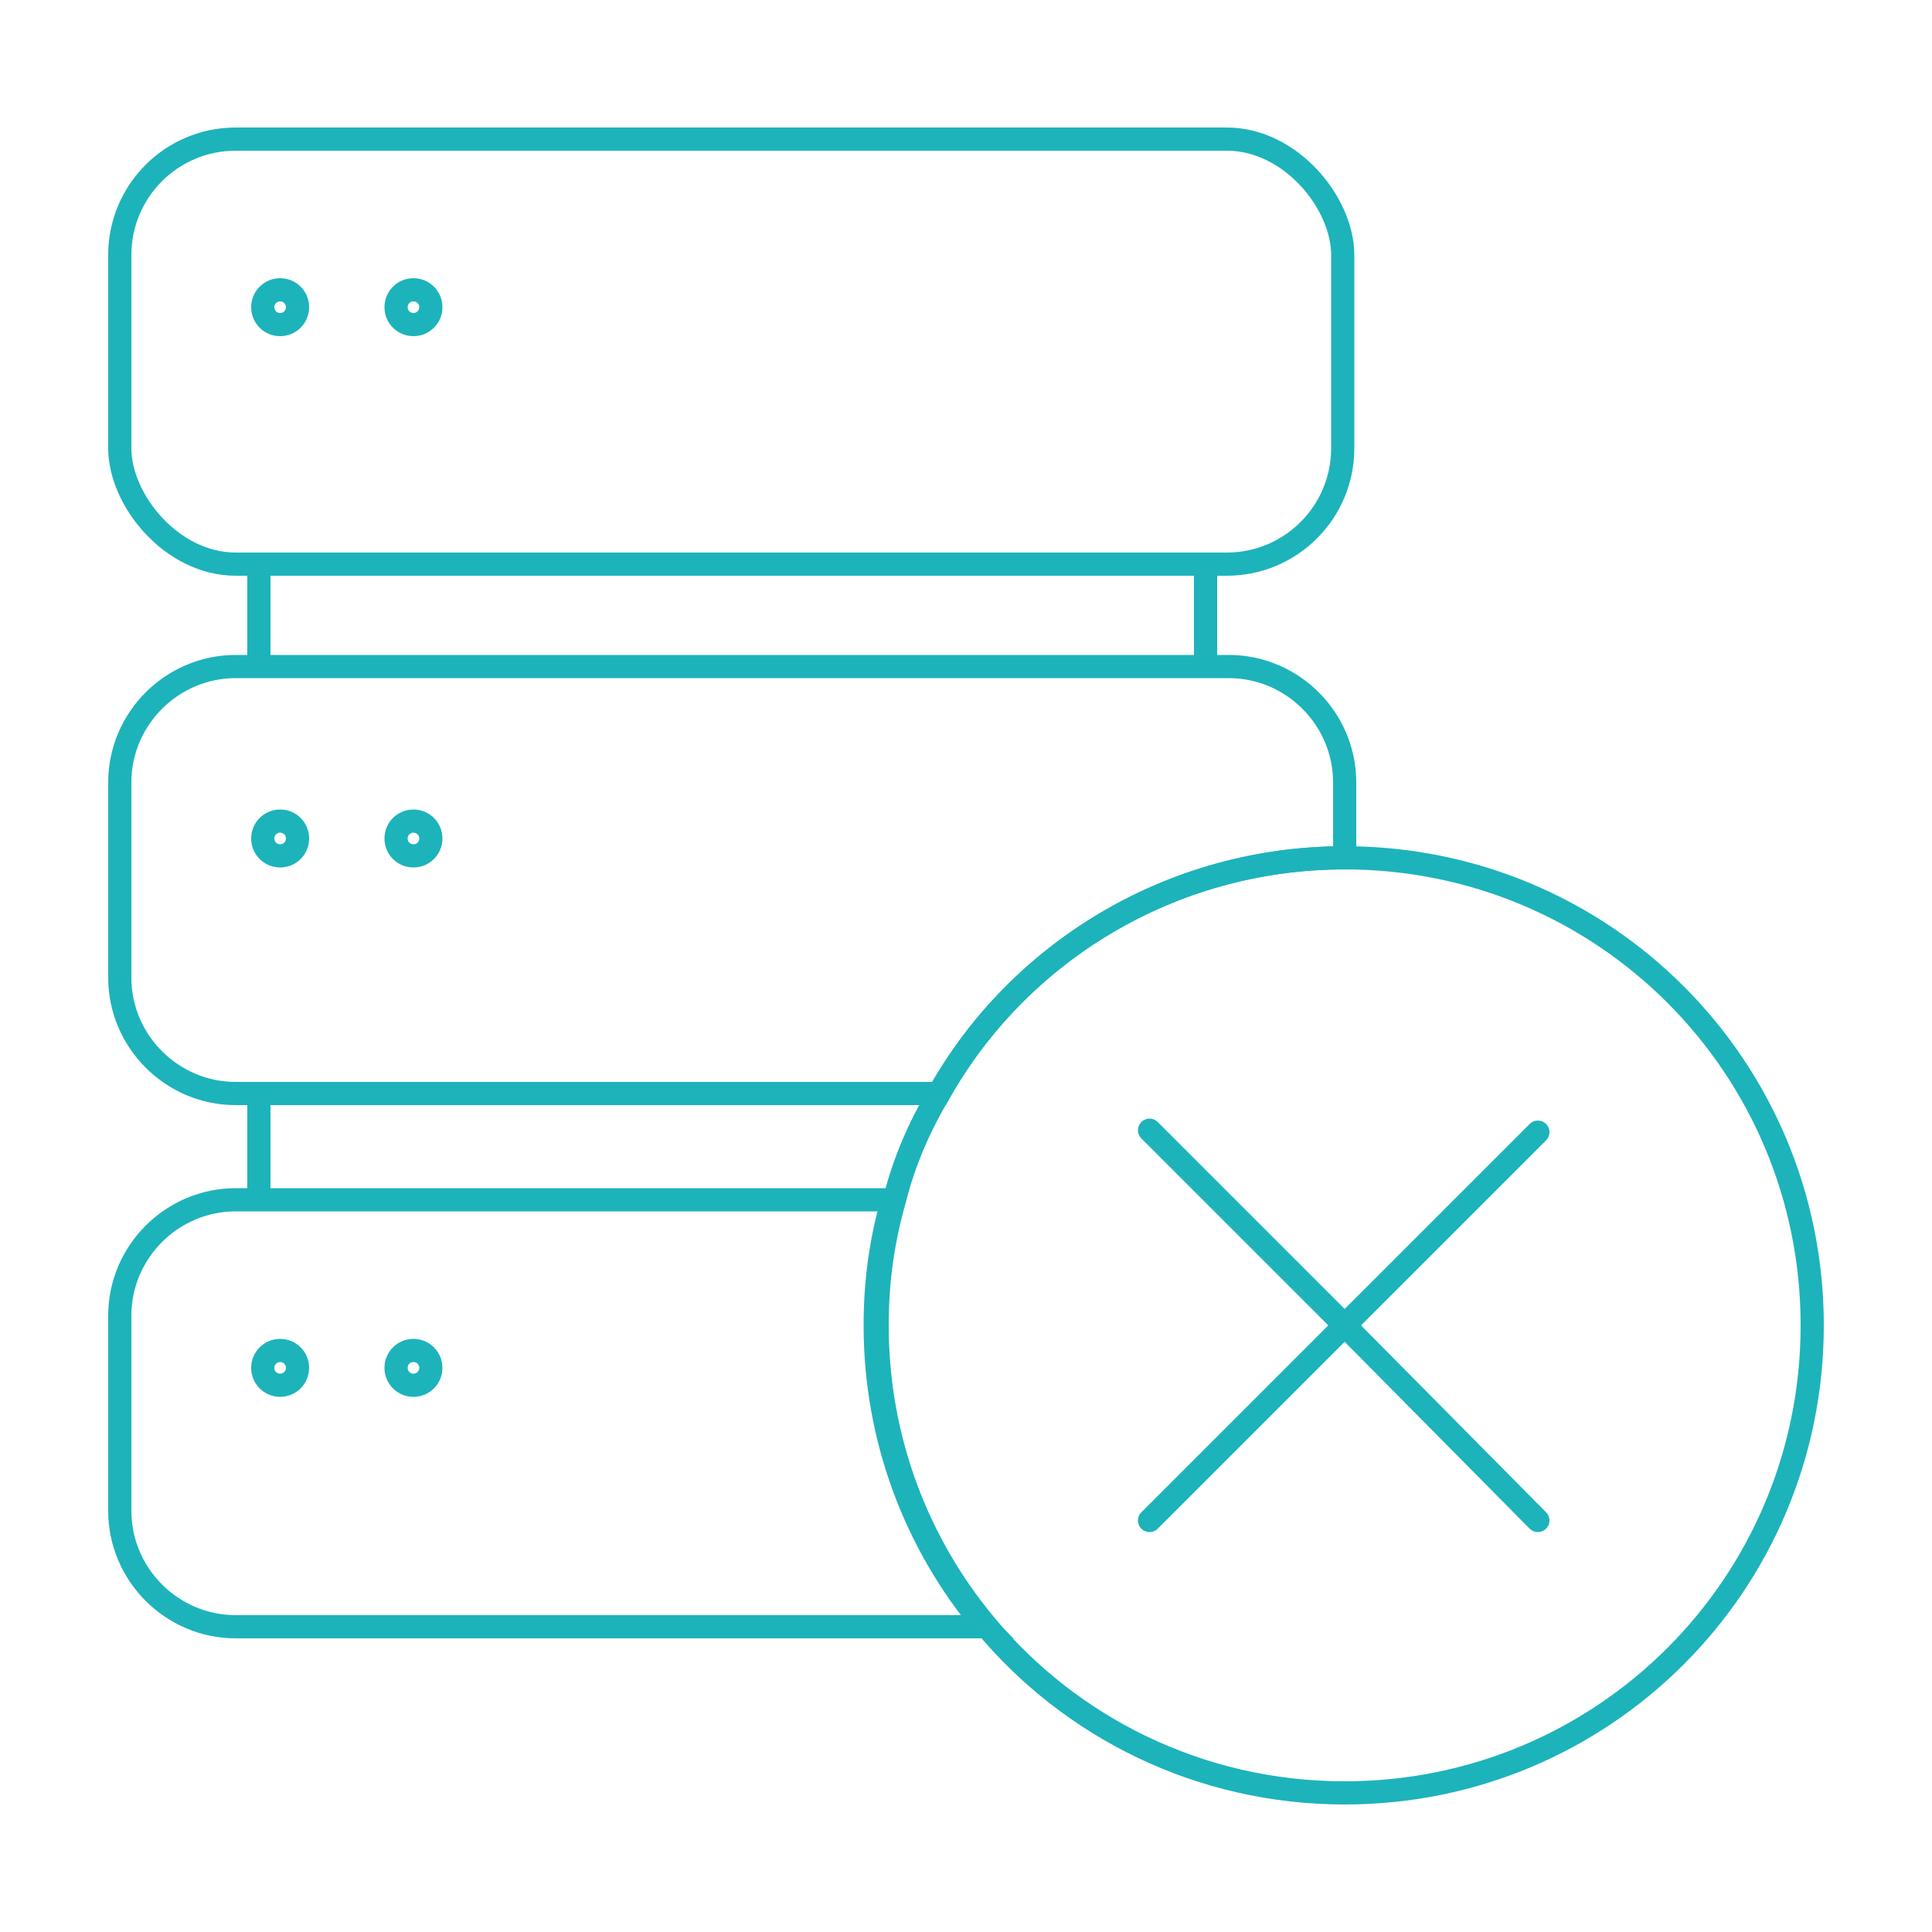
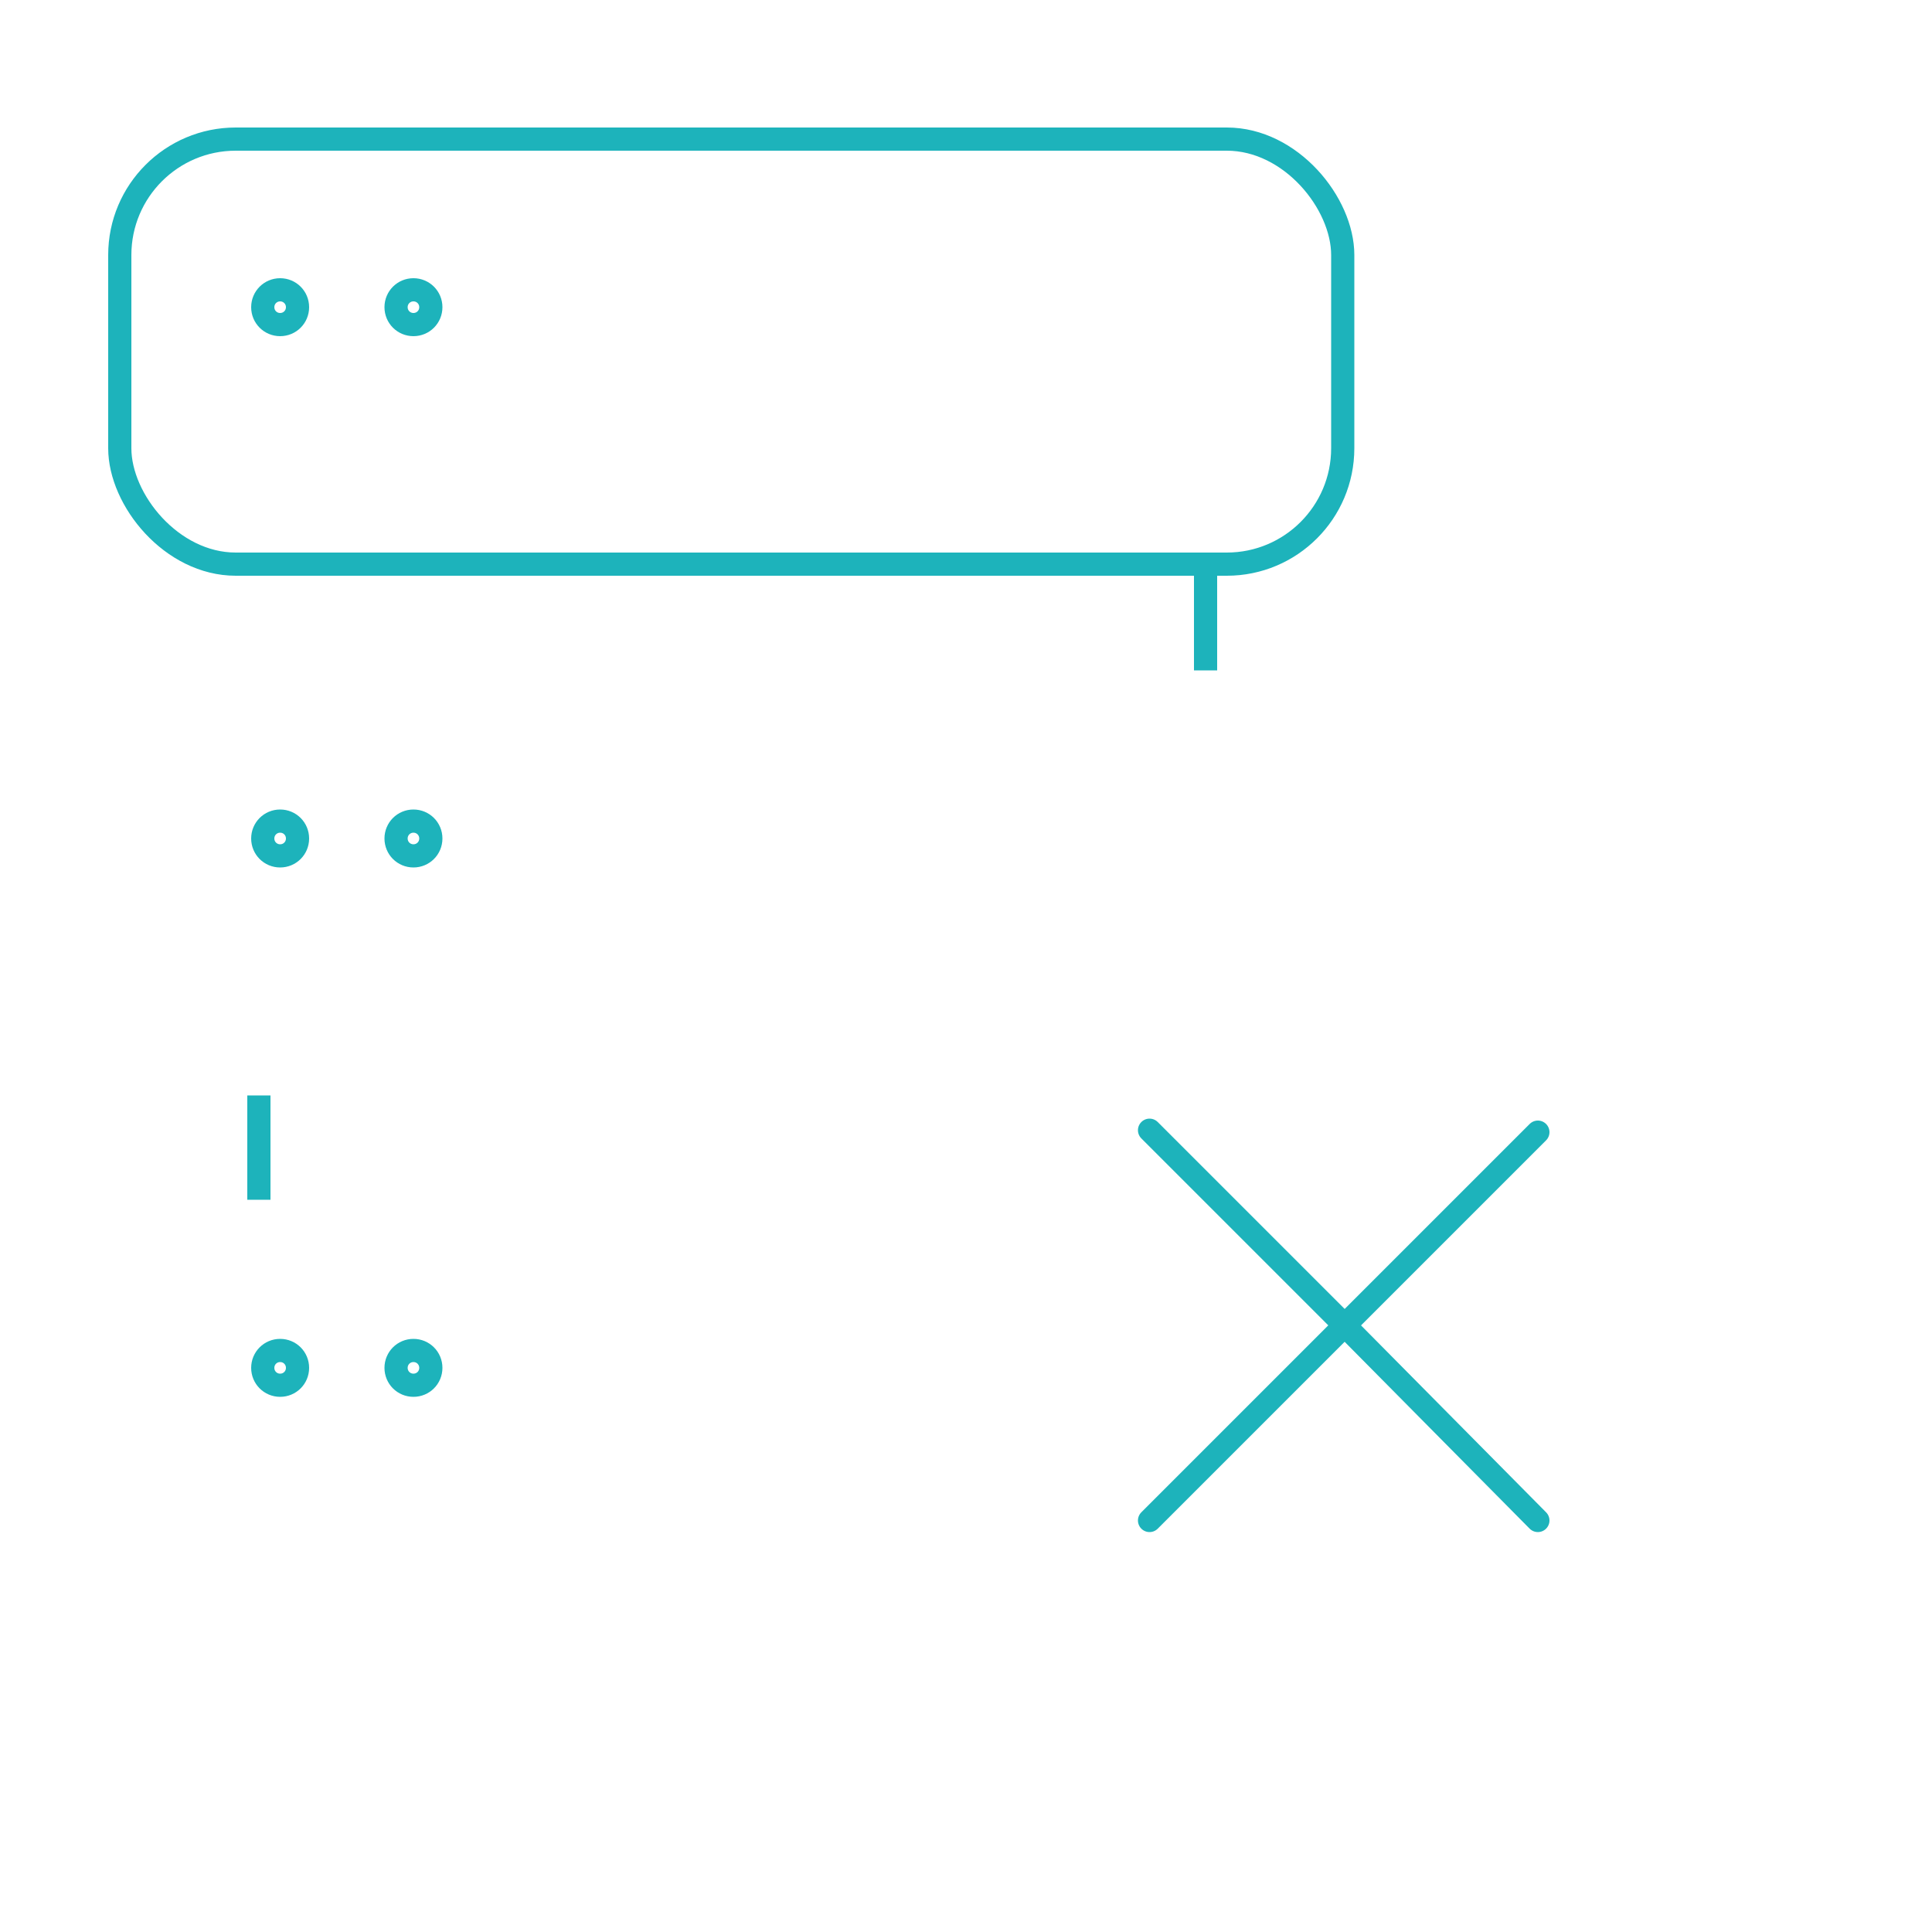
<svg xmlns="http://www.w3.org/2000/svg" version="1.1" viewBox="0 0 100 100">
  <defs>
    <style>
      .cls-1, .cls-2 {
        fill: none;
        stroke: #1db3bb;
        stroke-miterlimit: 10;
        stroke-width: 1.2px;
      }

      .cls-2 {
        stroke-linecap: round;
      }
    </style>
  </defs>
  <g>
    <g id="Layer_1">
      <g>
        <g>
-           <path class="cls-1" d="M51,84.2H12.2c-3.3,0-6-2.7-6-6v-10.1c0-3.3,2.7-6,6-6h34c-.6,2.1-.9,4.2-.9,6.5,0,5.9,2.1,11.3,5.6,15.5Z" />
          <path class="cls-1" d="M15.4,70.8c0,.5-.4.9-.9.9s-.9-.4-.9-.9.4-.9.9-.9.9.4.9.9Z" />
          <path class="cls-1" d="M22.3,70.8c0,.5-.4.9-.9.9s-.9-.4-.9-.9.4-.9.9-.9.9.4.9.9Z" />
        </g>
        <line class="cls-1" x1="13.4" y1="62.1" x2="13.4" y2="56.7" />
        <g>
-           <path class="cls-1" d="M69.6,40.6v3.8c-9,0-16.9,4.9-21,12.2H12.2c-3.3,0-6-2.7-6-6v-10.1c0-3.3,2.7-6,6-6h51.4c3.3,0,6,2.7,6,6Z" />
          <path class="cls-1" d="M15.4,43.4c0,.5-.4.9-.9.9s-.9-.4-.9-.9.4-.9.9-.9.9.4.9.9Z" />
          <path class="cls-1" d="M22.3,43.4c0,.5-.4.9-.9.9s-.9-.4-.9-.9.4-.9.9-.9.9.4.9.9Z" />
        </g>
        <g>
          <line class="cls-1" x1="62.4" y1="34.7" x2="62.4" y2="29.2" />
-           <line class="cls-1" x1="13.4" y1="34.7" x2="13.4" y2="29.2" />
        </g>
        <g>
          <rect class="cls-1" x="6.2" y="7.2" width="63.3" height="22" rx="6" ry="6" />
          <path class="cls-1" d="M15.4,15.9c0,.5-.4.9-.9.9s-.9-.4-.9-.9.4-.9.9-.9.9.4.9.9Z" />
          <path class="cls-1" d="M22.3,15.9c0,.5-.4.9-.9.9s-.9-.4-.9-.9.4-.9.9-.9.9.4.9.9Z" />
        </g>
      </g>
-       <path class="cls-1" d="M69.6,44.4c-9,0-16.9,4.9-21,12.2-1,1.7-1.8,3.5-2.3,5.5-.6,2.1-.9,4.2-.9,6.5,0,5.9,2.1,11.3,5.6,15.5,4.4,5.3,11.1,8.7,18.6,8.7,13.4,0,24.2-10.8,24.2-24.2s-10.8-24.2-24.2-24.2Z" />
      <g>
        <polyline class="cls-2" points="79.6 78.7 69.6 68.6 69.6 68.6" />
        <line class="cls-2" x1="69.6" y1="68.6" x2="59.5" y2="58.5" />
        <line class="cls-2" x1="79.6" y1="58.6" x2="59.5" y2="78.7" />
      </g>
    </g>
  </g>
</svg>